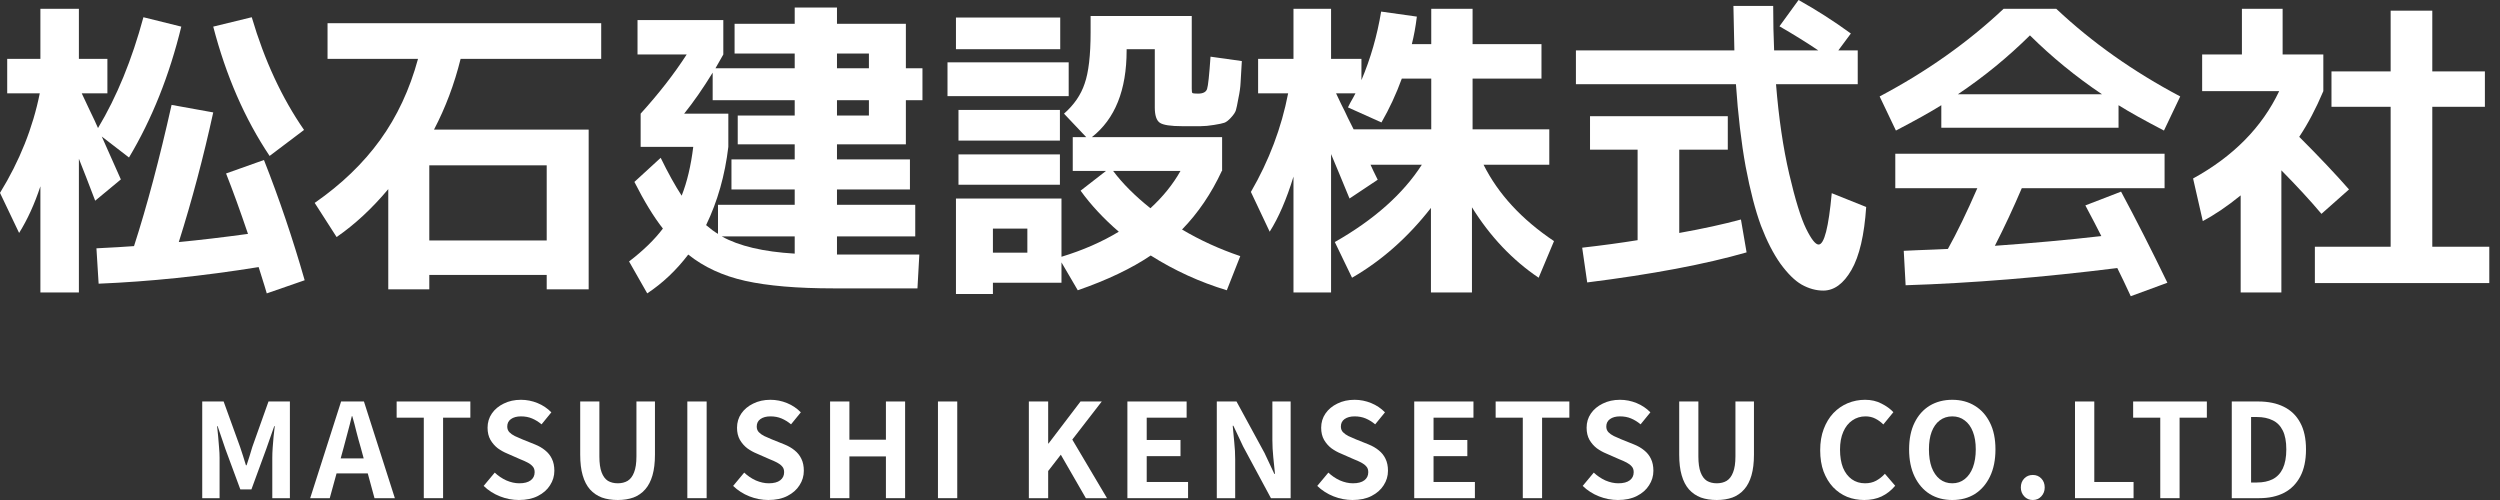
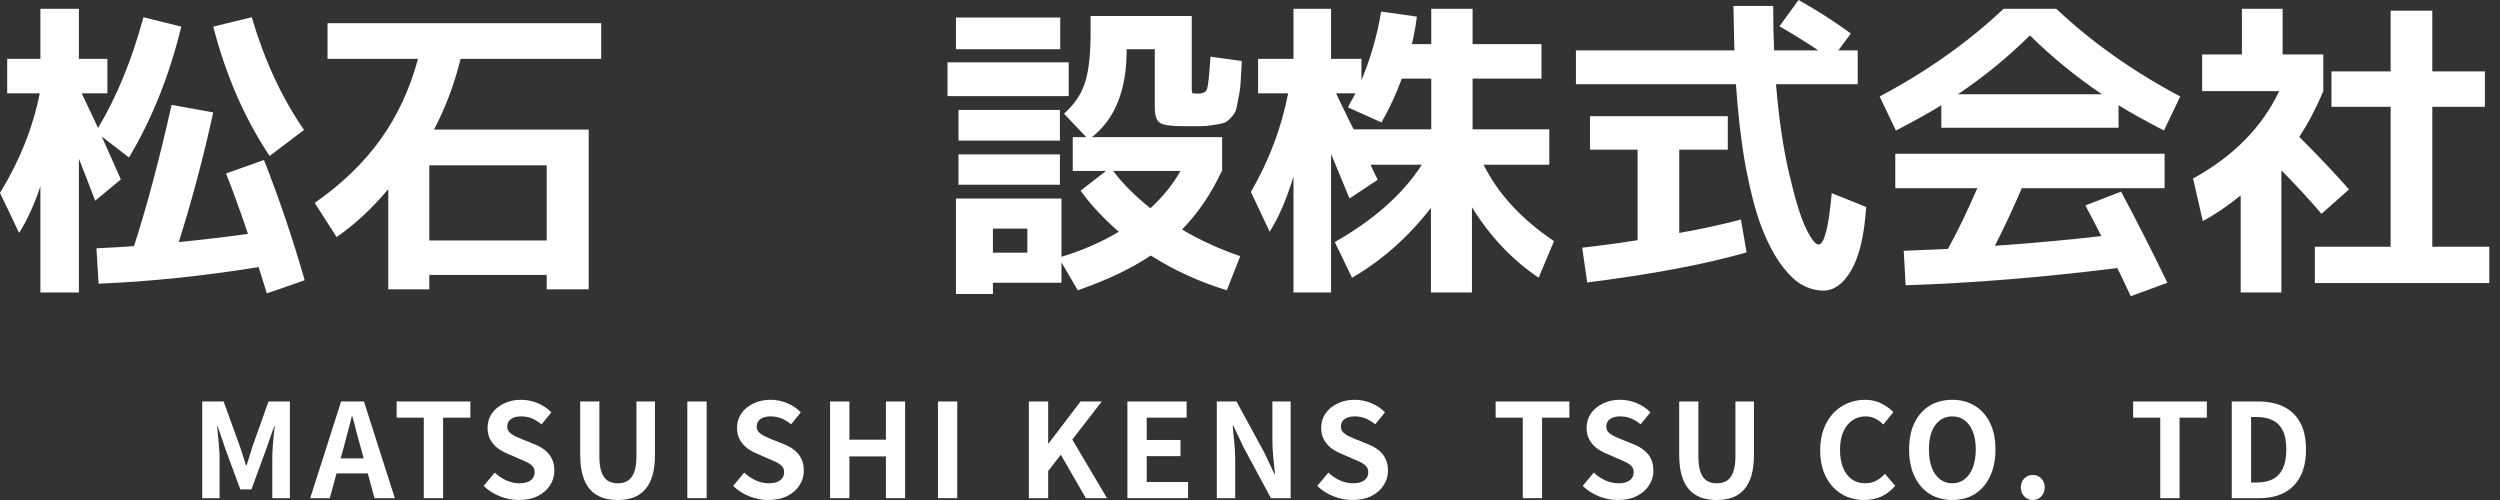
<svg xmlns="http://www.w3.org/2000/svg" width="120" height="24" viewBox="0 0 120 24" fill="none">
  <rect x="0" y="0" width="120" height="24" fill="#333333" stroke="none" />
  <path d="M116.75 11.844H119.486V13.587H111.114V11.844H114.751V5.125H111.911V3.427H114.751V0.511H116.75V3.427H119.275V5.125H116.75V11.844ZM109.566 2.615H111.52V4.374C111.169 5.205 110.783 5.937 110.363 6.568C111.325 7.53 112.121 8.372 112.752 9.093L111.43 10.265C110.899 9.634 110.257 8.938 109.506 8.176V14.038H107.552V9.379C106.911 9.9 106.305 10.31 105.734 10.611L105.268 8.567C107.201 7.505 108.579 6.107 109.401 4.374H105.703V2.615H107.612V0.421H109.566V2.615Z" fill="white" />
  <path d="M101.69 5.05V6.132H93.183V5.05C92.672 5.371 91.946 5.776 91.004 6.267L90.223 4.629C92.477 3.437 94.461 2.034 96.174 0.421H98.699C100.413 2.034 102.397 3.437 104.651 4.629L103.87 6.267C102.928 5.776 102.201 5.371 101.69 5.05ZM100.894 4.524C99.641 3.682 98.489 2.74 97.437 1.698C96.385 2.74 95.233 3.682 93.98 4.524H100.894ZM101.811 9.198C102.532 10.541 103.273 11.999 104.035 13.572L102.276 14.218C102.016 13.657 101.801 13.206 101.63 12.866C98.023 13.316 94.636 13.592 91.47 13.692L91.38 12.039C91.54 12.029 91.761 12.019 92.041 12.009C92.332 11.999 92.592 11.989 92.823 11.979C93.063 11.969 93.289 11.959 93.499 11.949C93.93 11.177 94.401 10.205 94.912 9.033H90.974V7.38H103.9V9.033H97.046C96.635 9.995 96.204 10.917 95.754 11.798C97.577 11.668 99.281 11.513 100.864 11.332C100.673 10.952 100.418 10.461 100.097 9.86L101.811 9.198Z" fill="white" />
  <path d="M83.836 12.114C81.852 12.685 79.302 13.166 76.186 13.557L75.945 11.889C76.917 11.778 77.804 11.658 78.605 11.528V7.184H76.321V5.576H82.934V7.184H80.604V11.182C81.727 10.982 82.713 10.766 83.565 10.536L83.836 12.114ZM85.414 1.262L86.331 0C87.192 0.481 88.029 1.017 88.841 1.608L88.239 2.42H89.171V4.043H85.249C85.379 5.656 85.589 7.089 85.88 8.341C86.17 9.584 86.441 10.461 86.691 10.972C86.942 11.483 87.142 11.738 87.293 11.738C87.563 11.738 87.773 10.917 87.924 9.273L89.577 9.935C89.487 11.287 89.251 12.294 88.871 12.956C88.49 13.617 88.039 13.948 87.518 13.948C87.167 13.948 86.822 13.852 86.481 13.662C86.15 13.472 85.81 13.136 85.459 12.655C85.118 12.174 84.808 11.568 84.527 10.836C84.257 10.105 84.011 9.158 83.791 7.996C83.58 6.834 83.425 5.516 83.325 4.043H75.644V2.42H83.25C83.219 1.067 83.204 0.356 83.204 0.286H85.113C85.113 1.027 85.128 1.738 85.158 2.42H87.278C86.746 2.059 86.125 1.673 85.414 1.262Z" fill="white" />
  <path d="M66.31 5.877L64.702 5.155C64.732 5.105 64.767 5.035 64.807 4.945C64.858 4.855 64.903 4.775 64.943 4.704C64.983 4.624 65.023 4.549 65.063 4.479H64.131C64.211 4.649 64.296 4.83 64.387 5.02C64.487 5.21 64.592 5.426 64.702 5.666C64.822 5.897 64.913 6.077 64.973 6.207H68.7V3.773H67.287C67.017 4.514 66.691 5.215 66.31 5.877ZM74.366 6.207V7.906H71.21C71.911 9.308 73.039 10.531 74.592 11.573L73.855 13.331C72.593 12.48 71.526 11.352 70.654 9.95V14.038H68.685V9.98C67.583 11.393 66.32 12.51 64.898 13.331L64.071 11.618C65.955 10.546 67.347 9.308 68.249 7.906H65.784C65.855 8.066 65.97 8.306 66.13 8.627L64.777 9.529C64.657 9.238 64.492 8.838 64.281 8.327C64.071 7.816 63.941 7.505 63.891 7.395V14.038H62.087V8.477C61.756 9.559 61.376 10.441 60.945 11.122L60.043 9.213C60.915 7.71 61.511 6.132 61.831 4.479H60.389V2.826H62.087V0.421H63.891V2.826H65.349V3.848C65.789 2.806 66.105 1.708 66.295 0.556L68.009 0.797C67.949 1.288 67.868 1.728 67.768 2.119H68.7V0.421H70.684V2.119H73.991V3.773H70.684V6.207H74.366Z" fill="white" />
  <path d="M55.22 9.995C55.821 9.444 56.302 8.848 56.663 8.206H53.431C53.882 8.808 54.478 9.404 55.22 9.995ZM47.66 12.129H49.313V10.972H47.66V12.129ZM51.492 8.206V6.583H52.139L51.072 5.456C51.553 5.035 51.883 4.554 52.063 4.013C52.254 3.472 52.349 2.65 52.349 1.548V0.767H57.204V4.253C57.204 4.374 57.214 4.444 57.234 4.464C57.264 4.484 57.354 4.494 57.504 4.494C57.745 4.494 57.89 4.419 57.94 4.269C57.99 4.118 58.045 3.602 58.105 2.72L59.608 2.931C59.578 3.392 59.558 3.737 59.548 3.968C59.538 4.188 59.503 4.439 59.443 4.719C59.393 5 59.353 5.19 59.323 5.291C59.293 5.391 59.213 5.511 59.082 5.651C58.962 5.782 58.857 5.862 58.767 5.892C58.687 5.922 58.521 5.957 58.271 5.997C58.03 6.037 57.815 6.057 57.624 6.057C57.444 6.057 57.154 6.057 56.753 6.057C56.192 6.057 55.831 6.002 55.671 5.892C55.51 5.782 55.43 5.536 55.43 5.155V2.36H54.078V2.42C54.078 4.324 53.521 5.711 52.409 6.583H58.661V8.176V8.206H58.647C58.145 9.288 57.509 10.225 56.738 11.017C57.599 11.528 58.531 11.954 59.533 12.294L58.887 13.933C57.594 13.542 56.377 12.986 55.235 12.264C54.313 12.886 53.146 13.442 51.733 13.933L50.951 12.595V13.572H47.66V14.113H45.886V9.529H50.951V12.325C51.973 12.014 52.89 11.613 53.702 11.122C52.98 10.501 52.369 9.845 51.868 9.153L53.086 8.206H51.492ZM45.886 2.36V0.842H50.891V2.36H45.886ZM45.48 4.614V2.991H51.297V4.614H45.48ZM46.007 6.748V5.276H50.876V6.748H46.007ZM46.007 8.868V7.41H50.876V8.868H46.007Z" fill="white" />
-   <path d="M38.146 12.174V11.347H34.644C35.466 11.808 36.633 12.084 38.146 12.174ZM38.146 5.546V4.809H34.208V3.487C33.747 4.238 33.291 4.894 32.84 5.455H34.96V7.049C34.799 8.411 34.444 9.664 33.893 10.806C34.103 10.986 34.293 11.127 34.464 11.227V9.829H38.146V9.093H35.11V7.65H38.146V6.928H35.411V5.546H38.146ZM40.175 5.546H41.708V4.809H40.175V5.546ZM40.175 2.57V3.276H41.708V2.57H40.175ZM43.482 1.142V3.276H44.278V4.809H43.482V6.928H40.175V7.65H43.677V9.093H40.175V9.829H43.932V11.347H40.175V12.219H44.128L44.038 13.842H40.025C38.271 13.842 36.853 13.722 35.771 13.481C34.699 13.241 33.787 12.82 33.036 12.219C32.465 12.97 31.808 13.591 31.067 14.082L30.195 12.55C30.877 12.028 31.418 11.502 31.819 10.971C31.378 10.41 30.922 9.664 30.451 8.732L31.713 7.575C32.064 8.296 32.4 8.902 32.72 9.393C32.981 8.732 33.166 7.95 33.276 7.049H30.751V5.455C31.623 4.494 32.36 3.547 32.961 2.615H30.601V0.962H34.719V2.615C34.699 2.655 34.574 2.875 34.343 3.276H38.146V2.57H35.26V1.142H38.146V0.36H40.175V1.142H43.482Z" fill="white" />
  <path d="M20.606 11.543H26.242V7.936H20.606V11.543ZM15.722 2.826V1.112H28.858V2.826H22.109C21.809 4.038 21.383 5.17 20.832 6.222H28.256V13.888H26.242V13.196H20.606V13.888H18.637V9.078C17.856 10.01 17.029 10.776 16.157 11.378L15.105 9.739C16.388 8.848 17.435 7.841 18.247 6.718C19.058 5.596 19.665 4.299 20.065 2.826H15.722Z" fill="white" />
  <path d="M10.235 1.278L12.084 0.827C12.695 2.901 13.532 4.704 14.594 6.237L12.941 7.485C11.748 5.701 10.847 3.632 10.235 1.278ZM10.851 8.327L12.67 7.68C13.402 9.534 14.053 11.458 14.624 13.452L12.805 14.083C12.795 14.033 12.665 13.612 12.415 12.82C9.739 13.251 7.179 13.517 4.734 13.617L4.629 11.919C5.441 11.879 6.042 11.844 6.433 11.813C7.054 9.89 7.655 7.63 8.236 5.035L10.235 5.396C9.764 7.55 9.213 9.624 8.582 11.618C9.544 11.528 10.651 11.398 11.903 11.227C11.523 10.105 11.172 9.138 10.851 8.327ZM0.346 2.826H1.939V0.421H3.787V2.826H5.155V4.479H3.923C3.993 4.629 4.118 4.895 4.298 5.276C4.479 5.646 4.614 5.937 4.704 6.147C5.606 4.644 6.333 2.871 6.884 0.827L8.702 1.278C8.131 3.622 7.294 5.716 6.192 7.56L4.885 6.553C5.165 7.174 5.471 7.861 5.801 8.612L4.569 9.634C4.268 8.843 4.008 8.171 3.787 7.62V14.038H1.939V8.943C1.658 9.794 1.318 10.541 0.917 11.182L0 9.258C0.942 7.725 1.578 6.132 1.909 4.479H0.346V2.826Z" fill="white" />
  <path d="M107.125 23.912V19.271H108.396C108.872 19.271 109.279 19.355 109.617 19.522C109.96 19.689 110.223 19.942 110.406 20.28C110.594 20.618 110.688 21.048 110.688 21.57C110.688 22.092 110.596 22.526 110.413 22.872C110.229 23.219 109.97 23.48 109.636 23.655C109.302 23.826 108.906 23.912 108.446 23.912H107.125ZM108.052 23.16H108.334C108.626 23.16 108.876 23.108 109.085 23.004C109.298 22.895 109.461 22.724 109.574 22.49C109.686 22.252 109.743 21.945 109.743 21.57C109.743 21.194 109.686 20.893 109.574 20.668C109.461 20.438 109.298 20.273 109.085 20.173C108.876 20.069 108.626 20.017 108.334 20.017H108.052V23.16Z" fill="white" />
  <path d="M103.693 23.912V20.048H102.391V19.271H105.929V20.048H104.62V23.912H103.693Z" fill="white" />
-   <path d="M99.6 23.912V19.271H100.526V23.135H102.411V23.912H99.6Z" fill="white" />
  <path d="M97.576 24C97.409 24 97.271 23.942 97.163 23.825C97.054 23.708 97 23.566 97 23.399C97 23.224 97.054 23.08 97.163 22.967C97.271 22.854 97.409 22.798 97.576 22.798C97.739 22.798 97.875 22.854 97.983 22.967C98.092 23.08 98.146 23.224 98.146 23.399C98.146 23.566 98.092 23.708 97.983 23.825C97.875 23.942 97.739 24 97.576 24Z" fill="white" />
  <path d="M93.71 24C93.3 24 92.939 23.904 92.626 23.712C92.317 23.516 92.075 23.236 91.9 22.873C91.724 22.509 91.637 22.075 91.637 21.57C91.637 21.069 91.724 20.641 91.9 20.286C92.075 19.931 92.317 19.66 92.626 19.472C92.939 19.284 93.3 19.19 93.71 19.19C94.123 19.19 94.484 19.287 94.793 19.479C95.102 19.666 95.344 19.938 95.519 20.293C95.695 20.643 95.782 21.069 95.782 21.57C95.782 22.075 95.695 22.509 95.519 22.873C95.344 23.236 95.102 23.516 94.793 23.712C94.484 23.904 94.123 24 93.71 24ZM93.71 23.198C93.939 23.198 94.138 23.132 94.305 22.998C94.476 22.864 94.607 22.677 94.699 22.434C94.791 22.188 94.837 21.9 94.837 21.57C94.837 21.24 94.791 20.959 94.699 20.725C94.607 20.487 94.476 20.305 94.305 20.18C94.138 20.05 93.939 19.986 93.71 19.986C93.48 19.986 93.28 20.05 93.108 20.18C92.941 20.305 92.812 20.487 92.72 20.725C92.632 20.959 92.589 21.24 92.589 21.57C92.589 21.9 92.632 22.188 92.72 22.434C92.812 22.677 92.941 22.864 93.108 22.998C93.28 23.132 93.48 23.198 93.71 23.198Z" fill="white" />
  <path d="M89.486 24C89.194 24 88.92 23.95 88.665 23.85C88.411 23.745 88.185 23.591 87.989 23.386C87.797 23.182 87.645 22.931 87.532 22.635C87.423 22.338 87.369 21.998 87.369 21.614C87.369 21.23 87.425 20.89 87.538 20.593C87.651 20.293 87.805 20.038 88.002 19.829C88.202 19.62 88.432 19.462 88.691 19.353C88.954 19.245 89.231 19.19 89.523 19.19C89.82 19.19 90.083 19.251 90.312 19.372C90.546 19.489 90.736 19.627 90.882 19.785L90.4 20.374C90.283 20.257 90.154 20.163 90.012 20.092C89.874 20.021 89.718 19.986 89.542 19.986C89.308 19.986 89.098 20.05 88.91 20.18C88.726 20.305 88.582 20.487 88.478 20.725C88.373 20.963 88.321 21.249 88.321 21.583C88.321 21.921 88.369 22.211 88.465 22.453C88.565 22.691 88.705 22.875 88.885 23.004C89.068 23.134 89.281 23.198 89.523 23.198C89.724 23.198 89.901 23.157 90.056 23.073C90.214 22.985 90.354 22.875 90.475 22.741L90.97 23.317C90.778 23.543 90.559 23.714 90.312 23.831C90.066 23.944 89.791 24 89.486 24Z" fill="white" />
  <path d="M82.405 24C82.117 24 81.862 23.96 81.641 23.881C81.42 23.797 81.23 23.668 81.071 23.492C80.917 23.317 80.8 23.091 80.721 22.816C80.641 22.541 80.602 22.211 80.602 21.826V19.271H81.522V21.908C81.522 22.229 81.558 22.484 81.629 22.672C81.7 22.86 81.8 22.995 81.929 23.079C82.063 23.158 82.221 23.198 82.405 23.198C82.589 23.198 82.748 23.158 82.881 23.079C83.015 22.995 83.117 22.86 83.188 22.672C83.263 22.484 83.301 22.229 83.301 21.908V19.271H84.19V21.826C84.19 22.211 84.15 22.541 84.071 22.816C83.992 23.091 83.875 23.317 83.72 23.492C83.566 23.668 83.378 23.797 83.157 23.881C82.935 23.96 82.685 24 82.405 24Z" fill="white" />
  <path d="M77.66 24C77.351 24 77.048 23.942 76.751 23.825C76.455 23.708 76.194 23.541 75.969 23.324L76.501 22.685C76.664 22.839 76.85 22.965 77.058 23.061C77.271 23.152 77.478 23.198 77.678 23.198C77.921 23.198 78.104 23.15 78.23 23.054C78.355 22.958 78.417 22.829 78.417 22.666C78.417 22.549 78.386 22.457 78.323 22.39C78.265 22.32 78.183 22.257 78.079 22.203C77.975 22.148 77.854 22.094 77.716 22.04L77.102 21.77C76.948 21.708 76.797 21.624 76.651 21.52C76.509 21.412 76.39 21.276 76.294 21.113C76.203 20.95 76.157 20.756 76.157 20.531C76.157 20.276 76.225 20.048 76.363 19.848C76.501 19.648 76.691 19.489 76.933 19.372C77.175 19.251 77.451 19.19 77.76 19.19C78.035 19.19 78.3 19.243 78.555 19.347C78.81 19.451 79.031 19.6 79.219 19.792L78.749 20.368C78.603 20.247 78.451 20.153 78.292 20.086C78.133 20.019 77.956 19.986 77.76 19.986C77.559 19.986 77.399 20.03 77.278 20.117C77.161 20.201 77.102 20.32 77.102 20.474C77.102 20.583 77.136 20.672 77.202 20.744C77.269 20.814 77.357 20.877 77.466 20.931C77.574 20.982 77.693 21.034 77.822 21.088L78.43 21.332C78.618 21.407 78.781 21.501 78.918 21.614C79.06 21.727 79.169 21.862 79.244 22.021C79.323 22.18 79.363 22.372 79.363 22.597C79.363 22.848 79.294 23.079 79.156 23.292C79.023 23.505 78.829 23.676 78.574 23.806C78.323 23.935 78.019 24 77.66 24Z" fill="white" />
  <path d="M73.094 23.912V20.048H71.791V19.271H75.329V20.048H74.02V23.912H73.094Z" fill="white" />
-   <path d="M67.883 23.912V19.271H70.726V20.048H68.81V21.119H70.432V21.895H68.81V23.135H70.795V23.912H67.883Z" fill="white" />
  <path d="M64.919 24C64.61 24 64.308 23.942 64.011 23.825C63.715 23.708 63.454 23.541 63.228 23.324L63.761 22.685C63.924 22.839 64.109 22.965 64.318 23.061C64.531 23.152 64.738 23.198 64.938 23.198C65.18 23.198 65.364 23.15 65.489 23.054C65.615 22.958 65.677 22.829 65.677 22.666C65.677 22.549 65.646 22.457 65.583 22.39C65.525 22.32 65.443 22.257 65.339 22.203C65.235 22.148 65.114 22.094 64.976 22.04L64.362 21.77C64.207 21.708 64.057 21.624 63.911 21.52C63.769 21.412 63.65 21.276 63.554 21.113C63.462 20.95 63.416 20.756 63.416 20.531C63.416 20.276 63.485 20.048 63.623 19.848C63.761 19.648 63.951 19.489 64.193 19.372C64.435 19.251 64.711 19.19 65.02 19.19C65.295 19.19 65.56 19.243 65.815 19.347C66.07 19.451 66.291 19.6 66.479 19.792L66.009 20.368C65.863 20.247 65.71 20.153 65.552 20.086C65.393 20.019 65.216 19.986 65.02 19.986C64.819 19.986 64.658 20.03 64.537 20.117C64.421 20.201 64.362 20.32 64.362 20.474C64.362 20.583 64.395 20.672 64.462 20.744C64.529 20.814 64.617 20.877 64.725 20.931C64.834 20.982 64.953 21.034 65.082 21.088L65.69 21.332C65.877 21.407 66.04 21.501 66.178 21.614C66.32 21.727 66.429 21.862 66.504 22.021C66.583 22.18 66.623 22.372 66.623 22.597C66.623 22.848 66.554 23.079 66.416 23.292C66.282 23.505 66.088 23.676 65.834 23.806C65.583 23.935 65.278 24 64.919 24Z" fill="white" />
  <path d="M58.406 23.912V19.271H59.352L60.698 21.745L61.168 22.747H61.199C61.174 22.505 61.147 22.24 61.118 21.952C61.089 21.664 61.074 21.388 61.074 21.125V19.271H61.951V23.912H61.005L59.671 21.432L59.202 20.436H59.17C59.191 20.687 59.216 20.952 59.245 21.232C59.275 21.511 59.289 21.785 59.289 22.052V23.912H58.406Z" fill="white" />
  <path d="M54.115 23.912V19.271H56.958V20.048H55.042V21.119H56.664V21.895H55.042V23.135H57.027V23.912H54.115Z" fill="white" />
  <path d="M49.385 23.912V19.271H50.312V21.288H50.33L51.865 19.271H52.885L51.47 21.1L53.136 23.912H52.121L50.919 21.826L50.312 22.609V23.912H49.385Z" fill="white" />
  <path d="M45.022 23.912V19.271H45.948V23.912H45.022Z" fill="white" />
  <path d="M39.844 23.912V19.271H40.771V21.106H42.524V19.271H43.445V23.912H42.524V21.908H40.771V23.912H39.844Z" fill="white" />
  <path d="M36.88 24C36.571 24 36.269 23.942 35.972 23.825C35.676 23.708 35.415 23.541 35.19 23.324L35.722 22.685C35.885 22.839 36.07 22.965 36.279 23.061C36.492 23.152 36.699 23.198 36.899 23.198C37.141 23.198 37.325 23.15 37.45 23.054C37.575 22.958 37.638 22.829 37.638 22.666C37.638 22.549 37.607 22.457 37.544 22.39C37.486 22.32 37.404 22.257 37.3 22.203C37.196 22.148 37.074 22.094 36.937 22.04L36.323 21.77C36.169 21.708 36.018 21.624 35.872 21.52C35.73 21.412 35.611 21.276 35.515 21.113C35.423 20.95 35.377 20.756 35.377 20.531C35.377 20.276 35.446 20.048 35.584 19.848C35.722 19.648 35.912 19.489 36.154 19.372C36.396 19.251 36.672 19.19 36.98 19.19C37.256 19.19 37.521 19.243 37.776 19.347C38.031 19.451 38.252 19.6 38.44 19.792L37.97 20.368C37.824 20.247 37.671 20.153 37.513 20.086C37.354 20.019 37.177 19.986 36.98 19.986C36.78 19.986 36.619 20.03 36.498 20.117C36.381 20.201 36.323 20.32 36.323 20.474C36.323 20.583 36.356 20.672 36.423 20.744C36.49 20.814 36.578 20.877 36.686 20.931C36.795 20.982 36.914 21.034 37.043 21.088L37.651 21.332C37.838 21.407 38.001 21.501 38.139 21.614C38.281 21.727 38.389 21.862 38.465 22.021C38.544 22.18 38.584 22.372 38.584 22.597C38.584 22.848 38.515 23.079 38.377 23.292C38.243 23.505 38.049 23.676 37.795 23.806C37.544 23.935 37.239 24 36.88 24Z" fill="white" />
  <path d="M32.992 23.912V19.271H33.919V23.912H32.992Z" fill="white" />
  <path d="M29.653 24C29.365 24 29.11 23.96 28.889 23.881C28.668 23.797 28.478 23.668 28.319 23.492C28.165 23.317 28.048 23.091 27.969 22.816C27.889 22.541 27.85 22.211 27.85 21.826V19.271H28.77V21.908C28.77 22.229 28.806 22.484 28.877 22.672C28.948 22.86 29.048 22.995 29.177 23.079C29.311 23.158 29.47 23.198 29.653 23.198C29.837 23.198 29.995 23.158 30.129 23.079C30.263 22.995 30.365 22.86 30.436 22.672C30.511 22.484 30.549 22.229 30.549 21.908V19.271H31.438V21.826C31.438 22.211 31.398 22.541 31.319 22.816C31.24 23.091 31.123 23.317 30.968 23.492C30.814 23.668 30.626 23.797 30.405 23.881C30.183 23.96 29.933 24 29.653 24Z" fill="white" />
  <path d="M24.906 24C24.597 24 24.294 23.942 23.998 23.825C23.701 23.708 23.44 23.541 23.215 23.324L23.747 22.685C23.91 22.839 24.096 22.965 24.305 23.061C24.517 23.152 24.724 23.198 24.924 23.198C25.167 23.198 25.35 23.15 25.476 23.054C25.601 22.958 25.663 22.829 25.663 22.666C25.663 22.549 25.632 22.457 25.57 22.39C25.511 22.32 25.43 22.257 25.325 22.203C25.221 22.148 25.1 22.094 24.962 22.04L24.348 21.77C24.194 21.708 24.044 21.624 23.897 21.52C23.756 21.412 23.637 21.276 23.541 21.113C23.449 20.95 23.403 20.756 23.403 20.531C23.403 20.276 23.472 20.048 23.609 19.848C23.747 19.648 23.937 19.489 24.179 19.372C24.421 19.251 24.697 19.19 25.006 19.19C25.281 19.19 25.547 19.243 25.801 19.347C26.056 19.451 26.277 19.6 26.465 19.792L25.995 20.368C25.849 20.247 25.697 20.153 25.538 20.086C25.38 20.019 25.202 19.986 25.006 19.986C24.805 19.986 24.645 20.03 24.524 20.117C24.407 20.201 24.348 20.32 24.348 20.474C24.348 20.583 24.382 20.672 24.448 20.744C24.515 20.814 24.603 20.877 24.712 20.931C24.82 20.982 24.939 21.034 25.069 21.088L25.676 21.332C25.864 21.407 26.027 21.501 26.164 21.614C26.306 21.727 26.415 21.862 26.49 22.021C26.569 22.18 26.609 22.372 26.609 22.597C26.609 22.848 26.54 23.079 26.402 23.292C26.269 23.505 26.075 23.676 25.82 23.806C25.57 23.935 25.265 24 24.906 24Z" fill="white" />
  <path d="M20.342 23.912V20.048H19.039V19.271H22.577V20.048H21.268V23.912H20.342Z" fill="white" />
  <path d="M14.889 23.912L16.373 19.271H17.469L18.953 23.912H17.976L17.319 21.495C17.247 21.253 17.179 21.002 17.112 20.743C17.049 20.48 16.982 20.226 16.911 19.979H16.886C16.828 20.23 16.763 20.484 16.692 20.743C16.625 21.002 16.559 21.253 16.492 21.495L15.828 23.912H14.889ZM15.809 22.722V22.002H18.014V22.722H15.809Z" fill="white" />
  <path d="M9.707 23.912V19.271H10.734L11.523 21.451C11.573 21.589 11.621 21.735 11.667 21.889C11.713 22.04 11.759 22.188 11.805 22.334H11.836C11.886 22.188 11.934 22.04 11.98 21.889C12.026 21.735 12.07 21.589 12.112 21.451L12.888 19.271H13.915V23.912H13.07V21.977C13.07 21.826 13.076 21.662 13.089 21.482C13.101 21.303 13.116 21.123 13.133 20.944C13.153 20.76 13.172 20.597 13.189 20.455H13.164L12.782 21.545L12.068 23.492H11.536L10.816 21.545L10.446 20.455H10.421C10.438 20.597 10.454 20.76 10.471 20.944C10.488 21.123 10.502 21.303 10.515 21.482C10.532 21.662 10.54 21.826 10.54 21.977V23.912H9.707Z" fill="white" />
</svg>